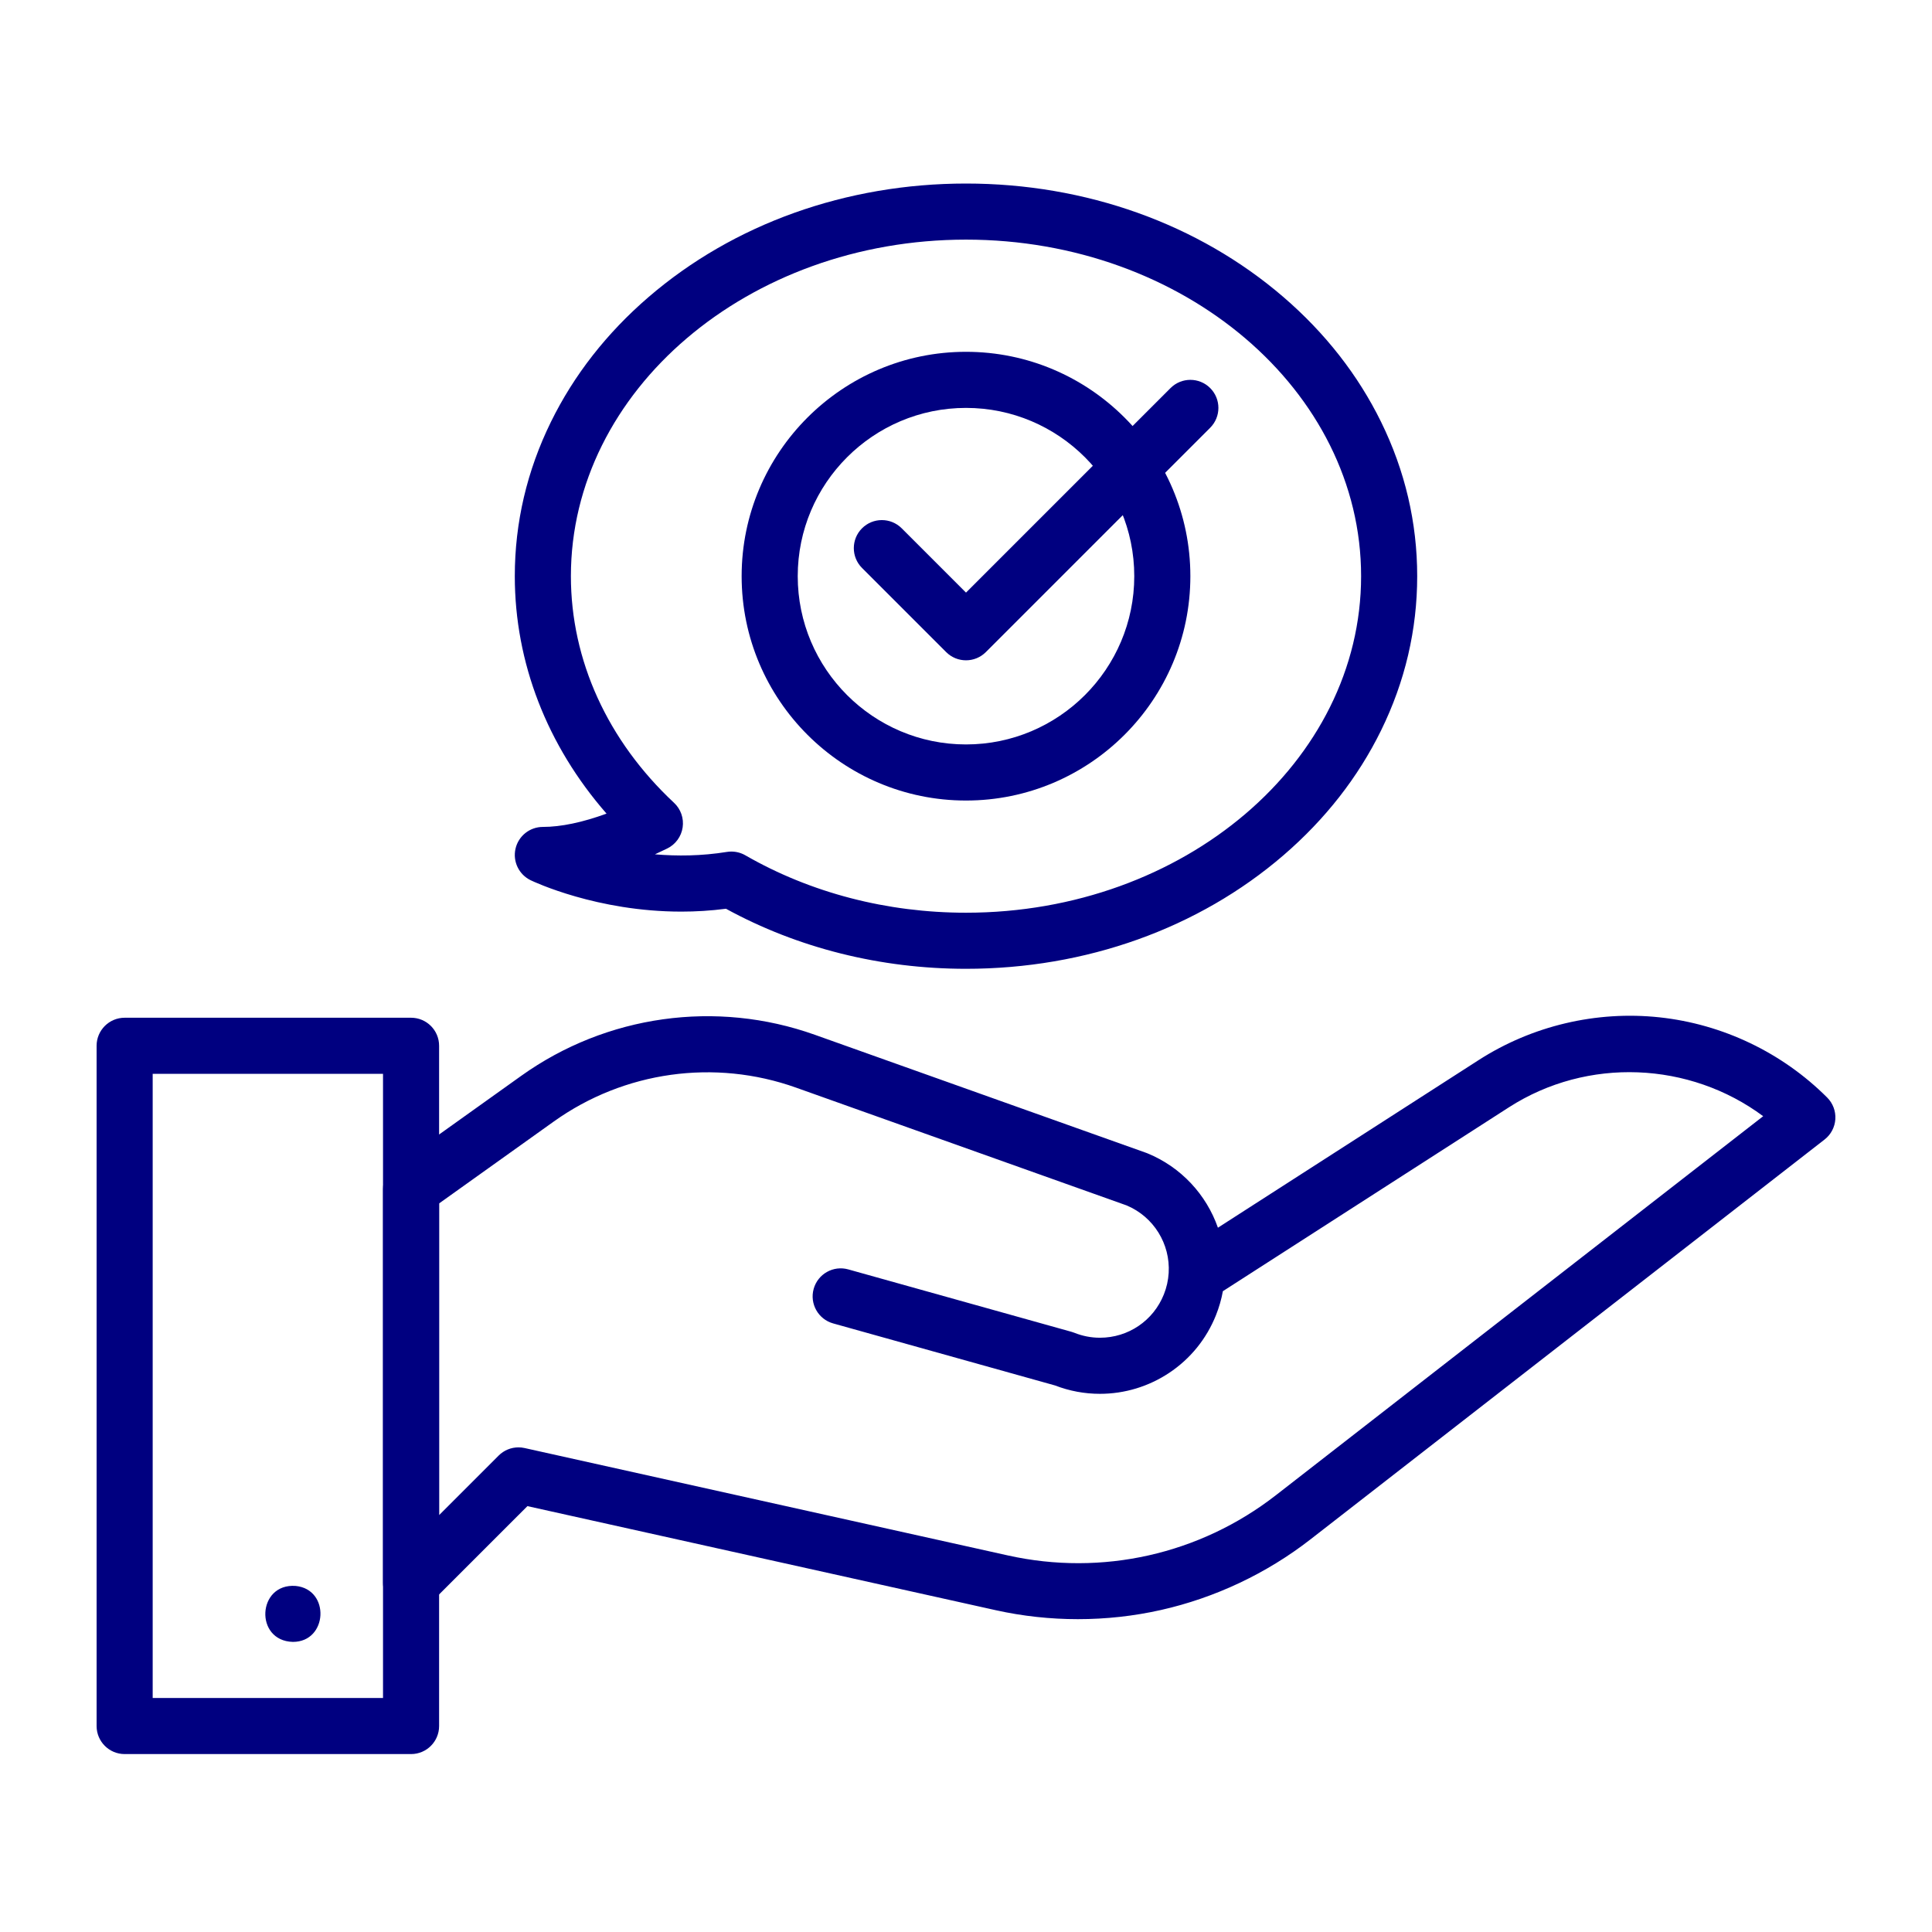
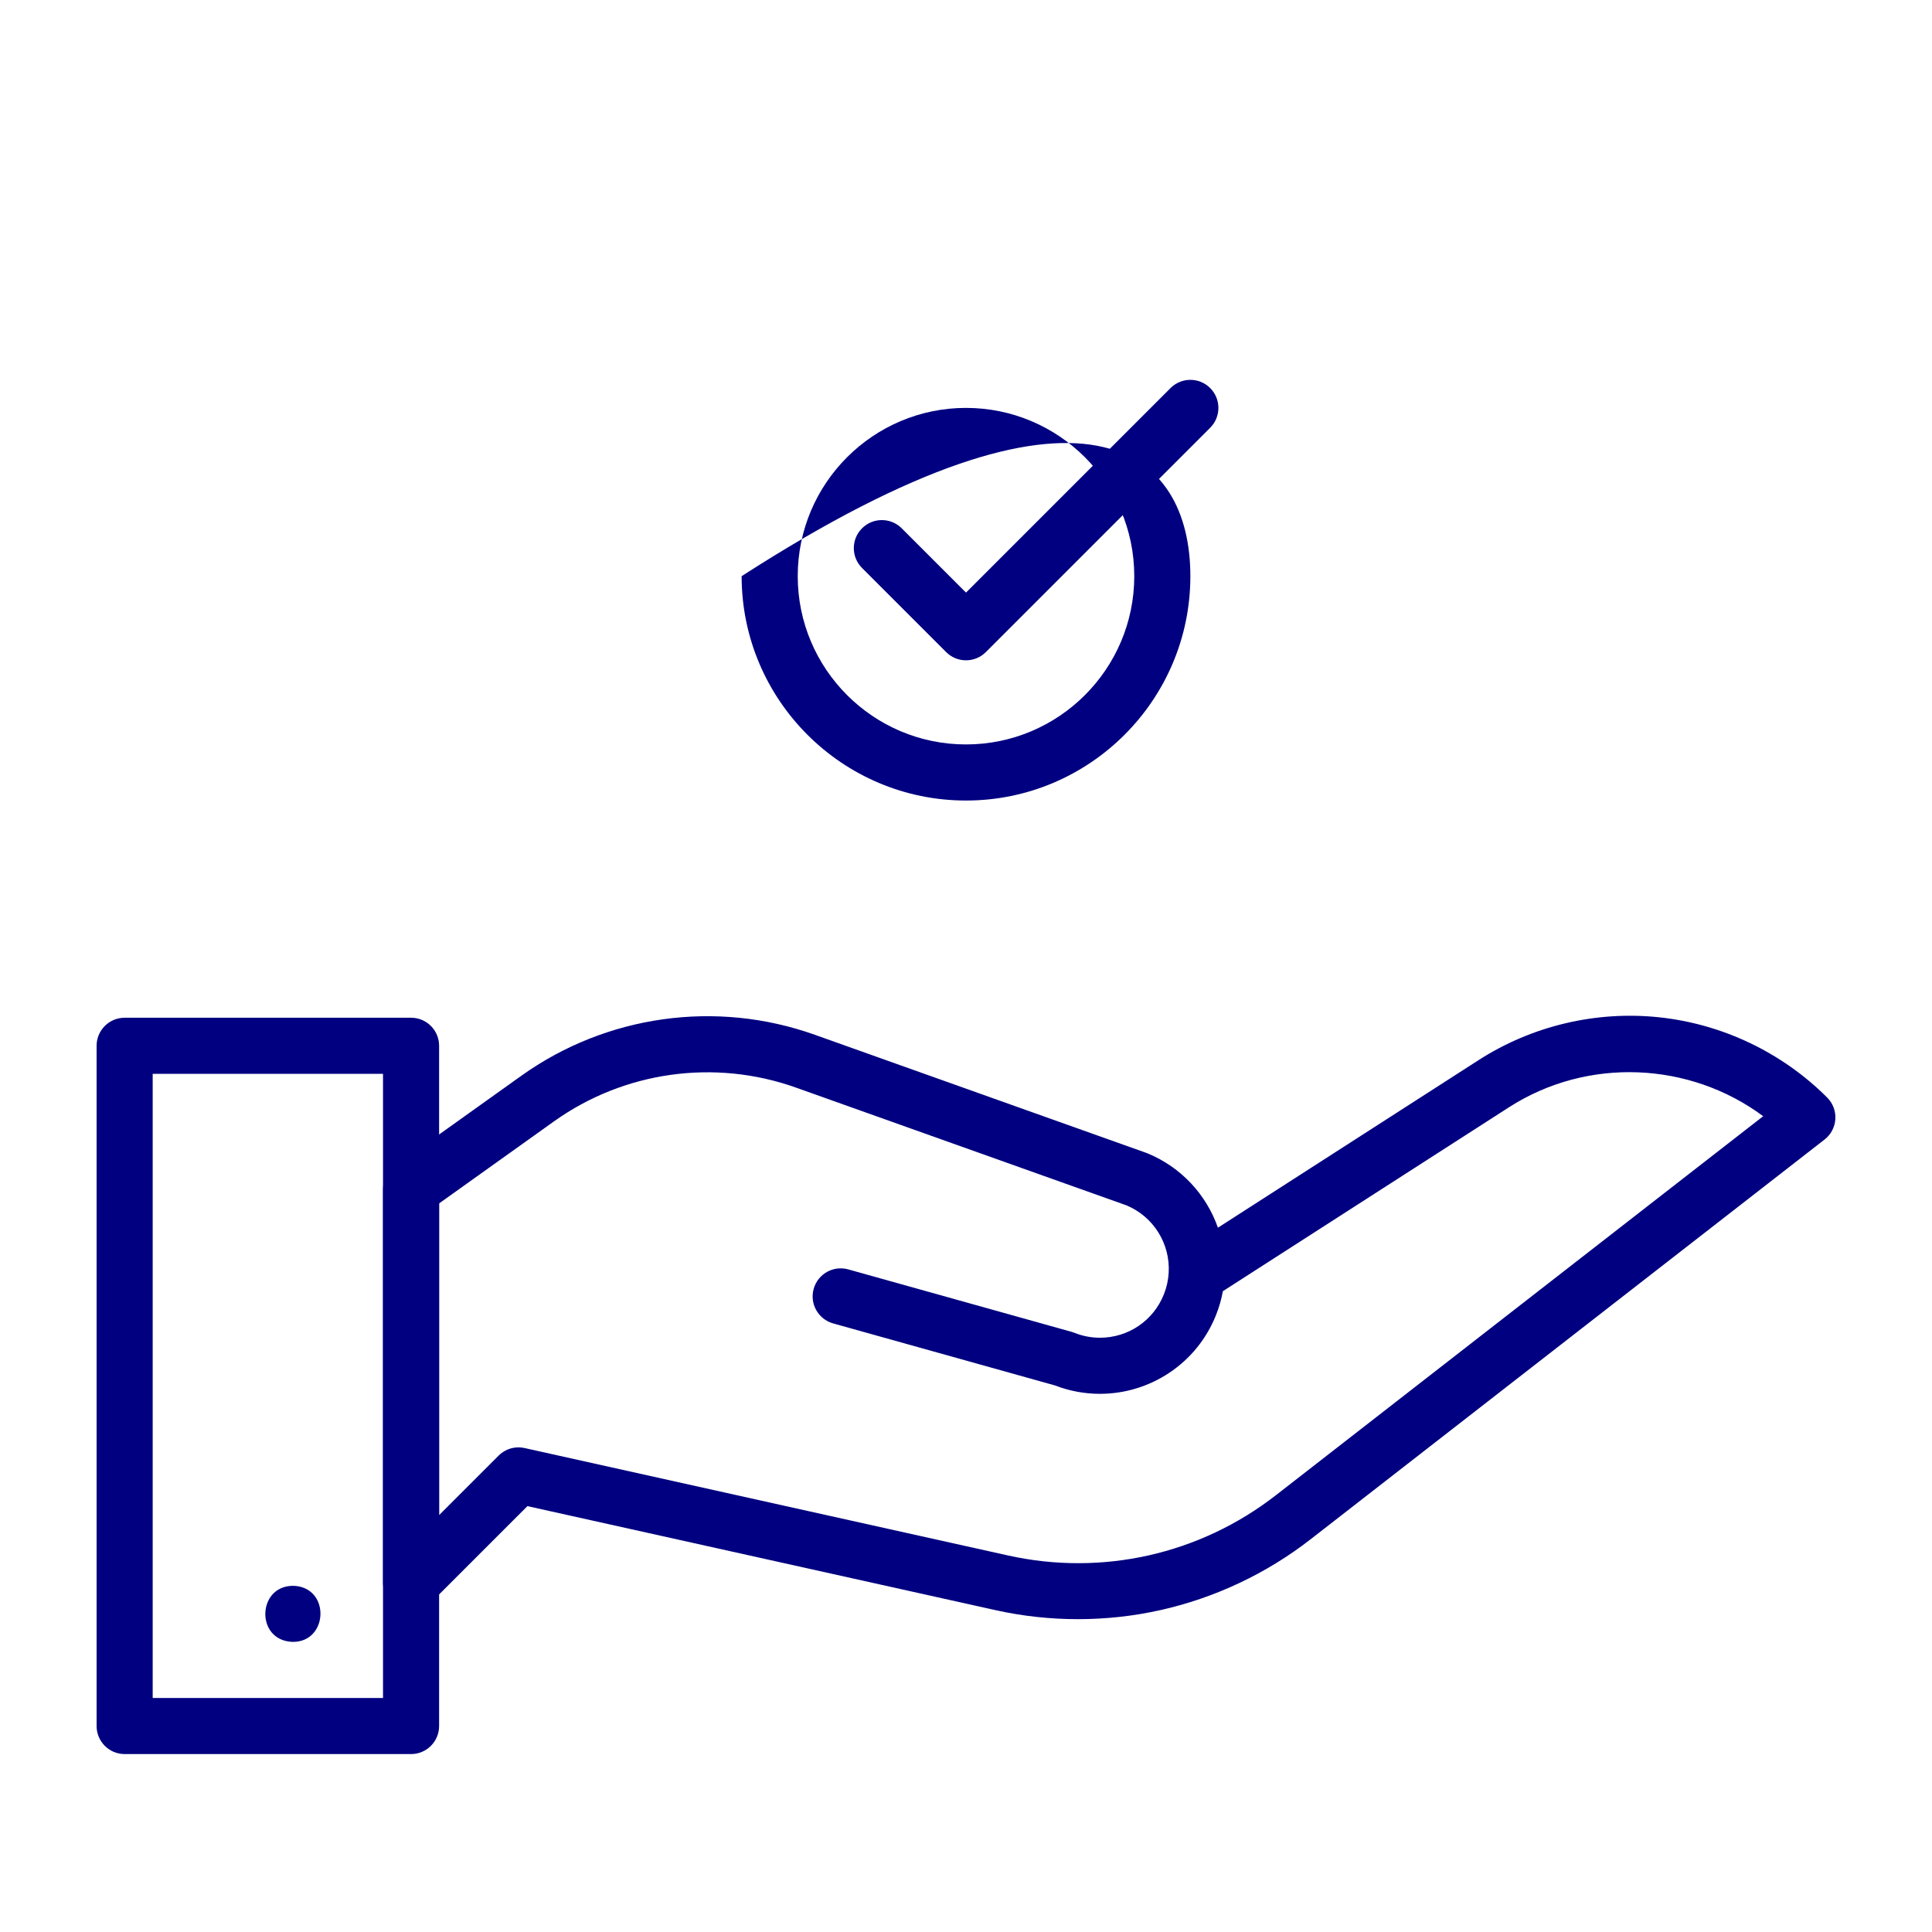
<svg xmlns="http://www.w3.org/2000/svg" width="200" height="200" viewBox="0 0 200 200" fill="none">
  <path d="M111.584 167.615C108.724 167.615 105.864 167.306 103.083 166.688L54.598 155.914L44.606 165.906C43.776 166.736 42.527 166.984 41.442 166.535C40.357 166.085 39.65 165.027 39.65 163.853V123.084C39.65 122.146 40.103 121.266 40.866 120.721L53.958 111.37C62.778 105.07 74.138 103.48 84.348 107.119L118.658 119.344C118.702 119.359 118.745 119.376 118.789 119.394C122.28 120.831 124.884 123.675 126.078 127.091L153.066 109.742C158.6 106.184 165.25 104.612 171.792 105.314C178.333 106.017 184.498 108.966 189.15 113.619C189.738 114.207 190.046 115.021 189.994 115.852C189.942 116.683 189.536 117.452 188.879 117.963L135.647 159.365C131.123 162.884 125.776 165.409 120.184 166.666C117.372 167.299 114.478 167.615 111.584 167.615ZM53.672 149.831C53.882 149.831 54.093 149.853 54.302 149.9L104.342 161.02C114.09 163.186 124.201 160.912 132.083 154.782L182.525 115.549C174.922 109.899 164.34 109.397 156.206 114.626L126.592 133.663C126.437 134.512 126.197 135.346 125.874 136.154C124.894 138.603 123.22 140.665 121.031 142.12C118.896 143.538 116.417 144.288 113.861 144.288C112.271 144.288 110.71 143.997 109.217 143.422L86.246 136.999C84.702 136.567 83.8 134.965 84.232 133.421C84.664 131.877 86.266 130.975 87.81 131.407L110.922 137.869C111.022 137.897 111.12 137.931 111.217 137.969C112.068 138.309 112.958 138.482 113.861 138.482C116.794 138.482 119.393 136.722 120.482 133.998C120.767 133.286 120.935 132.539 120.981 131.78C120.981 131.778 120.981 131.777 120.981 131.775C121.162 128.761 119.419 125.962 116.637 124.788L82.399 112.588C73.978 109.588 64.608 110.898 57.333 116.095L45.456 124.578V156.844L51.619 150.681C52.169 150.131 52.91 149.831 53.672 149.831Z" fill="#000080" />
  <path d="M42.553 181.581H12.903C11.3 181.581 10 180.281 10 178.678V108.259C10 106.656 11.3 105.356 12.903 105.356H42.553C44.157 105.356 45.456 106.656 45.456 108.259V178.678C45.456 180.281 44.157 181.581 42.553 181.581ZM15.806 175.774H39.65V111.162H15.806V175.774Z" fill="#000080" />
  <path d="M30.322 169.968C26.323 169.869 26.619 163.879 30.608 164.176C34.206 164.529 33.937 169.971 30.322 169.968Z" fill="#000080" />
-   <path d="M100 100.29C91.156 100.29 82.588 98.144 75.151 94.073C73.561 94.28 72.014 94.37 70.531 94.37C61.803 94.37 55.265 91.281 54.936 91.123C53.716 90.535 53.064 89.181 53.365 87.861C53.666 86.54 54.841 85.603 56.196 85.603C58.07 85.603 60.307 85.133 62.789 84.226C56.635 77.184 53.292 68.597 53.292 59.645C53.292 54.103 54.55 48.729 57.032 43.675C59.411 38.827 62.809 34.481 67.131 30.758C75.931 23.176 87.604 19 100 19C112.396 19 124.069 23.176 132.87 30.758C137.191 34.481 140.589 38.827 142.968 43.675C145.45 48.73 146.708 54.103 146.708 59.645C146.708 65.188 145.45 70.561 142.968 75.615C140.589 80.463 137.191 84.809 132.87 88.532C124.069 96.115 112.396 100.29 100 100.29ZM75.71 88.154C76.215 88.154 76.715 88.286 77.157 88.54C83.917 92.429 91.816 94.484 100 94.484C122.553 94.484 140.901 78.855 140.901 59.645C140.901 40.435 122.553 24.806 100 24.806C77.447 24.806 59.099 40.435 59.099 59.645C59.099 68.343 62.891 76.675 69.777 83.107C70.475 83.758 70.808 84.712 70.667 85.656C70.527 86.6 69.931 87.415 69.074 87.835C68.645 88.046 68.22 88.247 67.799 88.439C70.082 88.636 72.611 88.617 75.246 88.191C75.4 88.166 75.555 88.154 75.71 88.154Z" fill="#000080" />
-   <path d="M100 82.871C87.193 82.871 76.774 72.452 76.774 59.645C76.774 46.838 87.193 36.419 100 36.419C112.807 36.419 123.226 46.839 123.226 59.645C123.226 72.452 112.807 82.871 100 82.871ZM100 42.226C90.395 42.226 82.581 50.04 82.581 59.645C82.581 69.25 90.395 77.064 100 77.064C109.605 77.064 117.419 69.25 117.419 59.645C117.419 50.04 109.605 42.226 100 42.226Z" fill="#000080" />
+   <path d="M100 82.871C87.193 82.871 76.774 72.452 76.774 59.645C112.807 36.419 123.226 46.839 123.226 59.645C123.226 72.452 112.807 82.871 100 82.871ZM100 42.226C90.395 42.226 82.581 50.04 82.581 59.645C82.581 69.25 90.395 77.064 100 77.064C109.605 77.064 117.419 69.25 117.419 59.645C117.419 50.04 109.605 42.226 100 42.226Z" fill="#000080" />
  <path d="M100 68.355C99.257 68.355 98.514 68.072 97.947 67.505L89.237 58.795C88.103 57.661 88.103 55.823 89.237 54.689C90.371 53.556 92.209 53.556 93.343 54.689L100 61.346L121.173 40.173C122.307 39.039 124.145 39.039 125.279 40.173C126.412 41.307 126.412 43.145 125.279 44.279L102.053 67.505C101.486 68.072 100.743 68.355 100 68.355Z" fill="#000080" />
</svg>